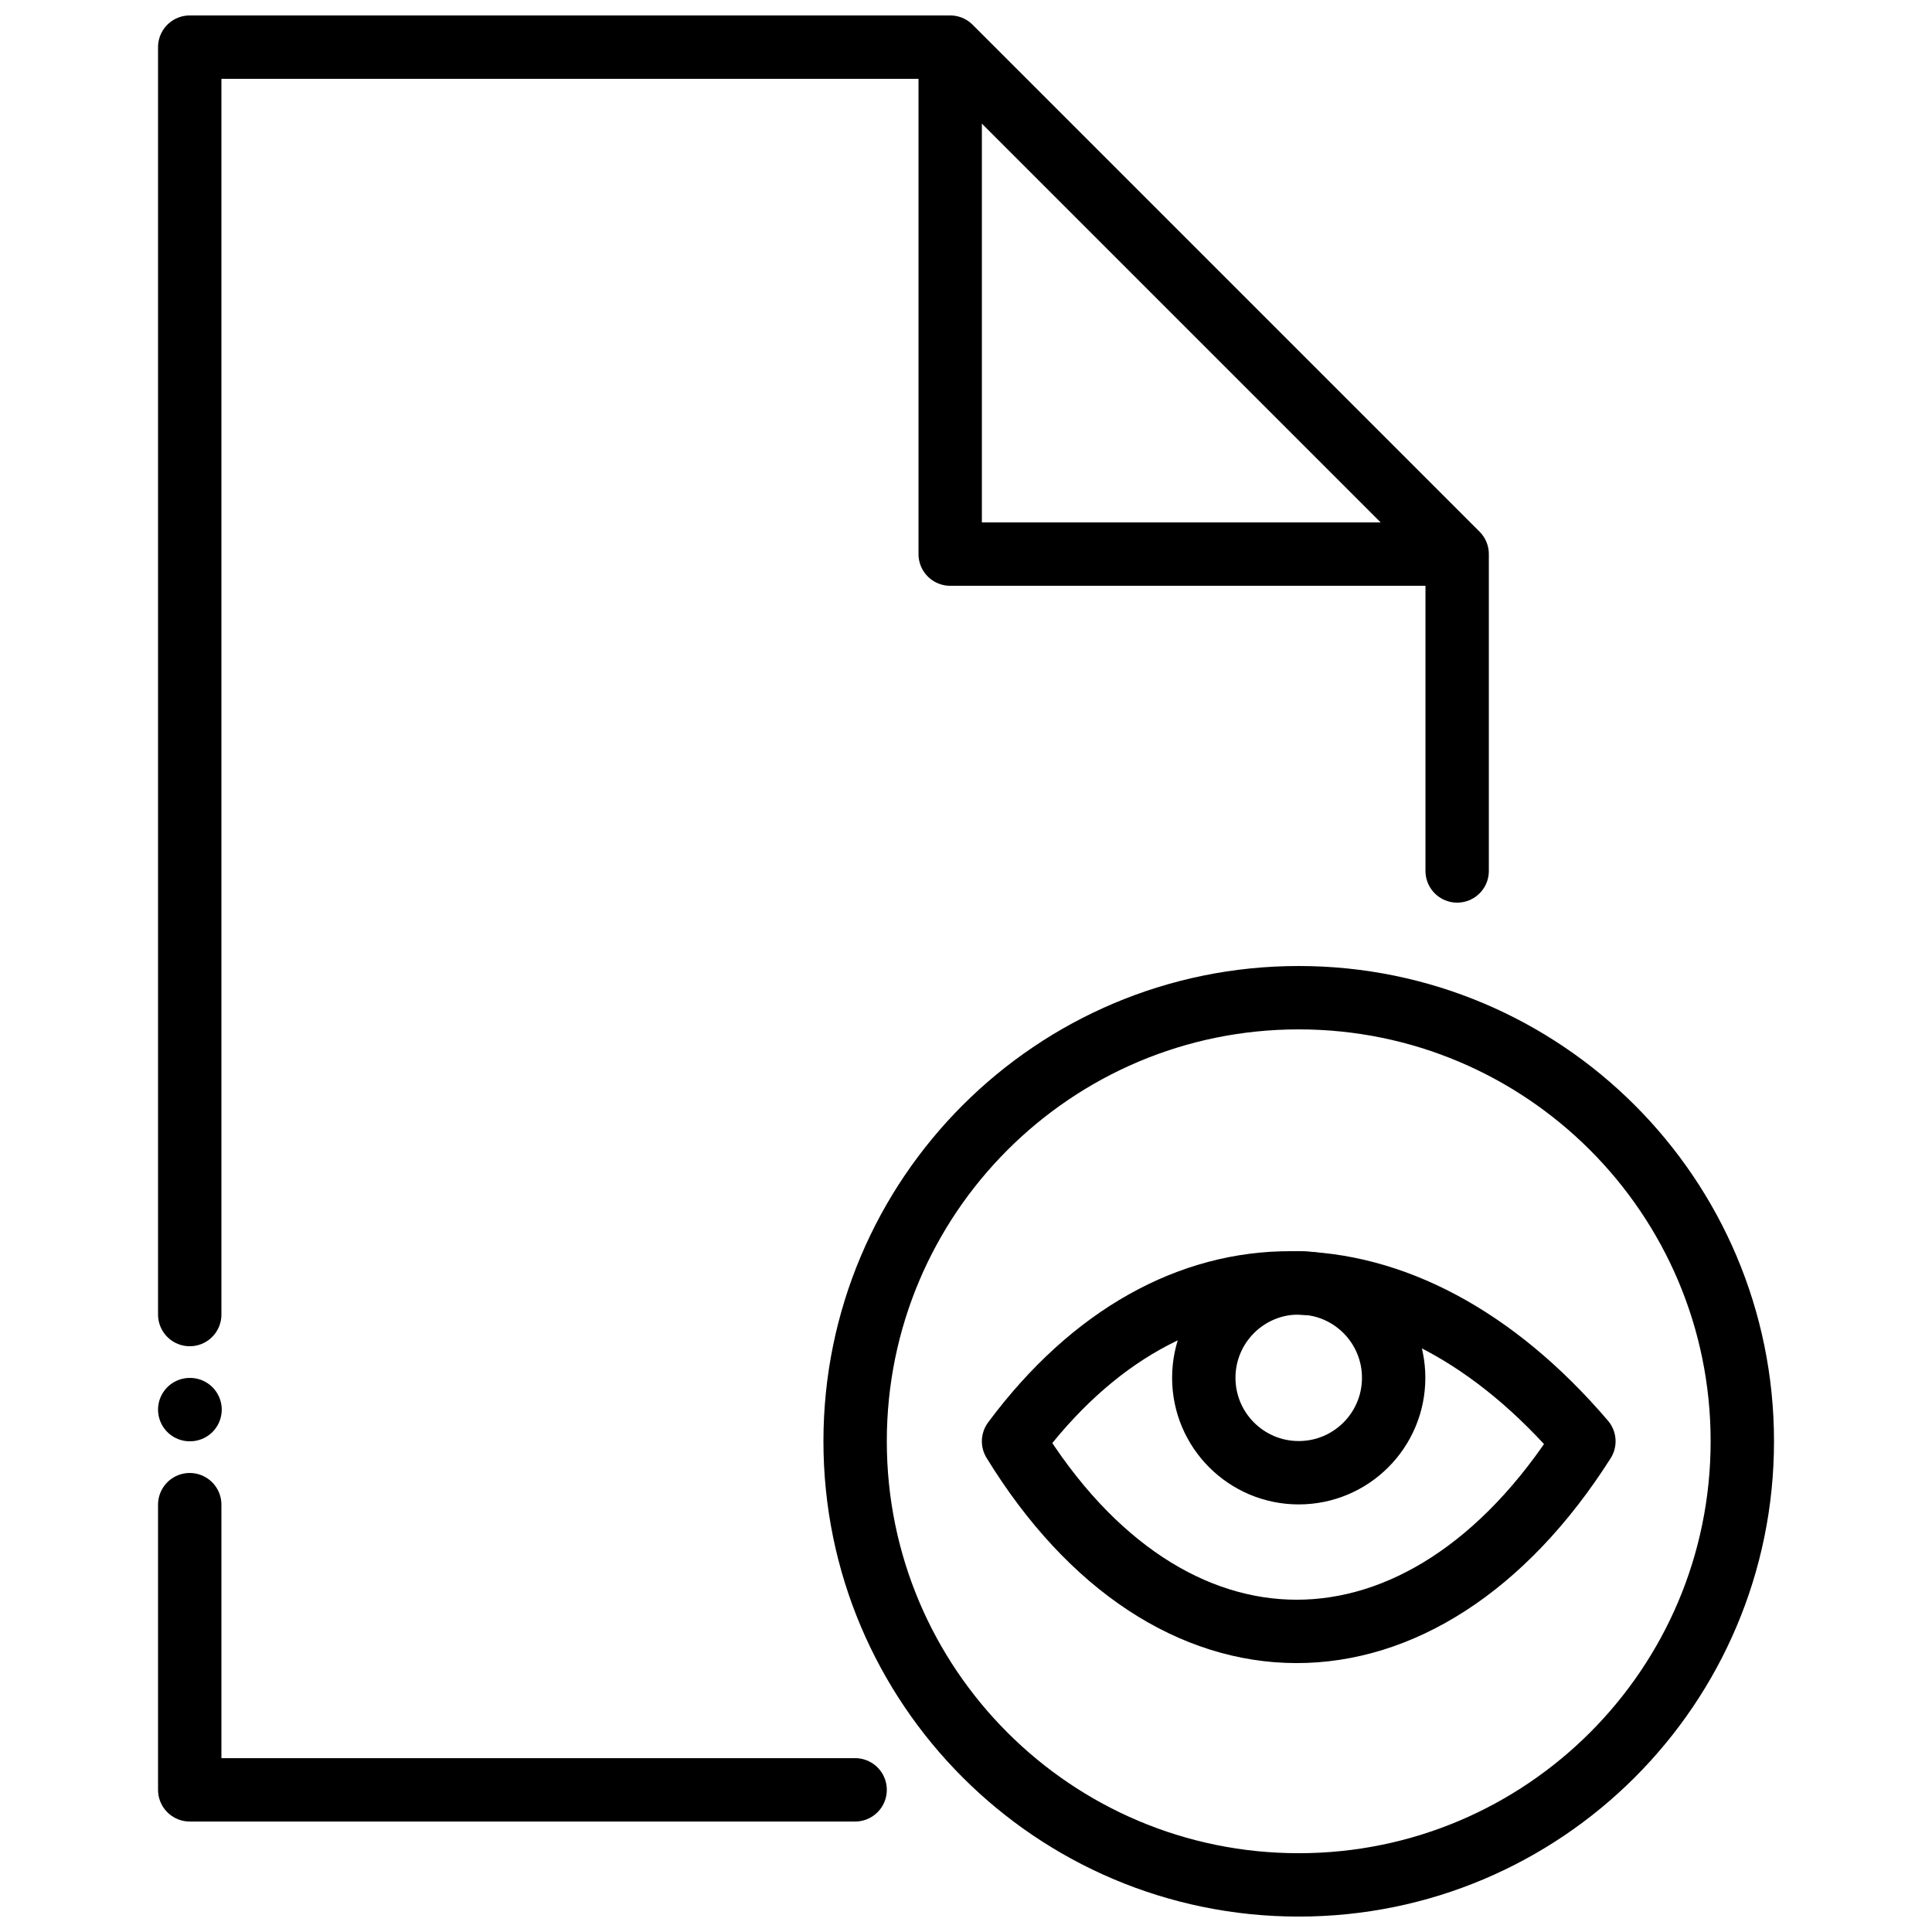
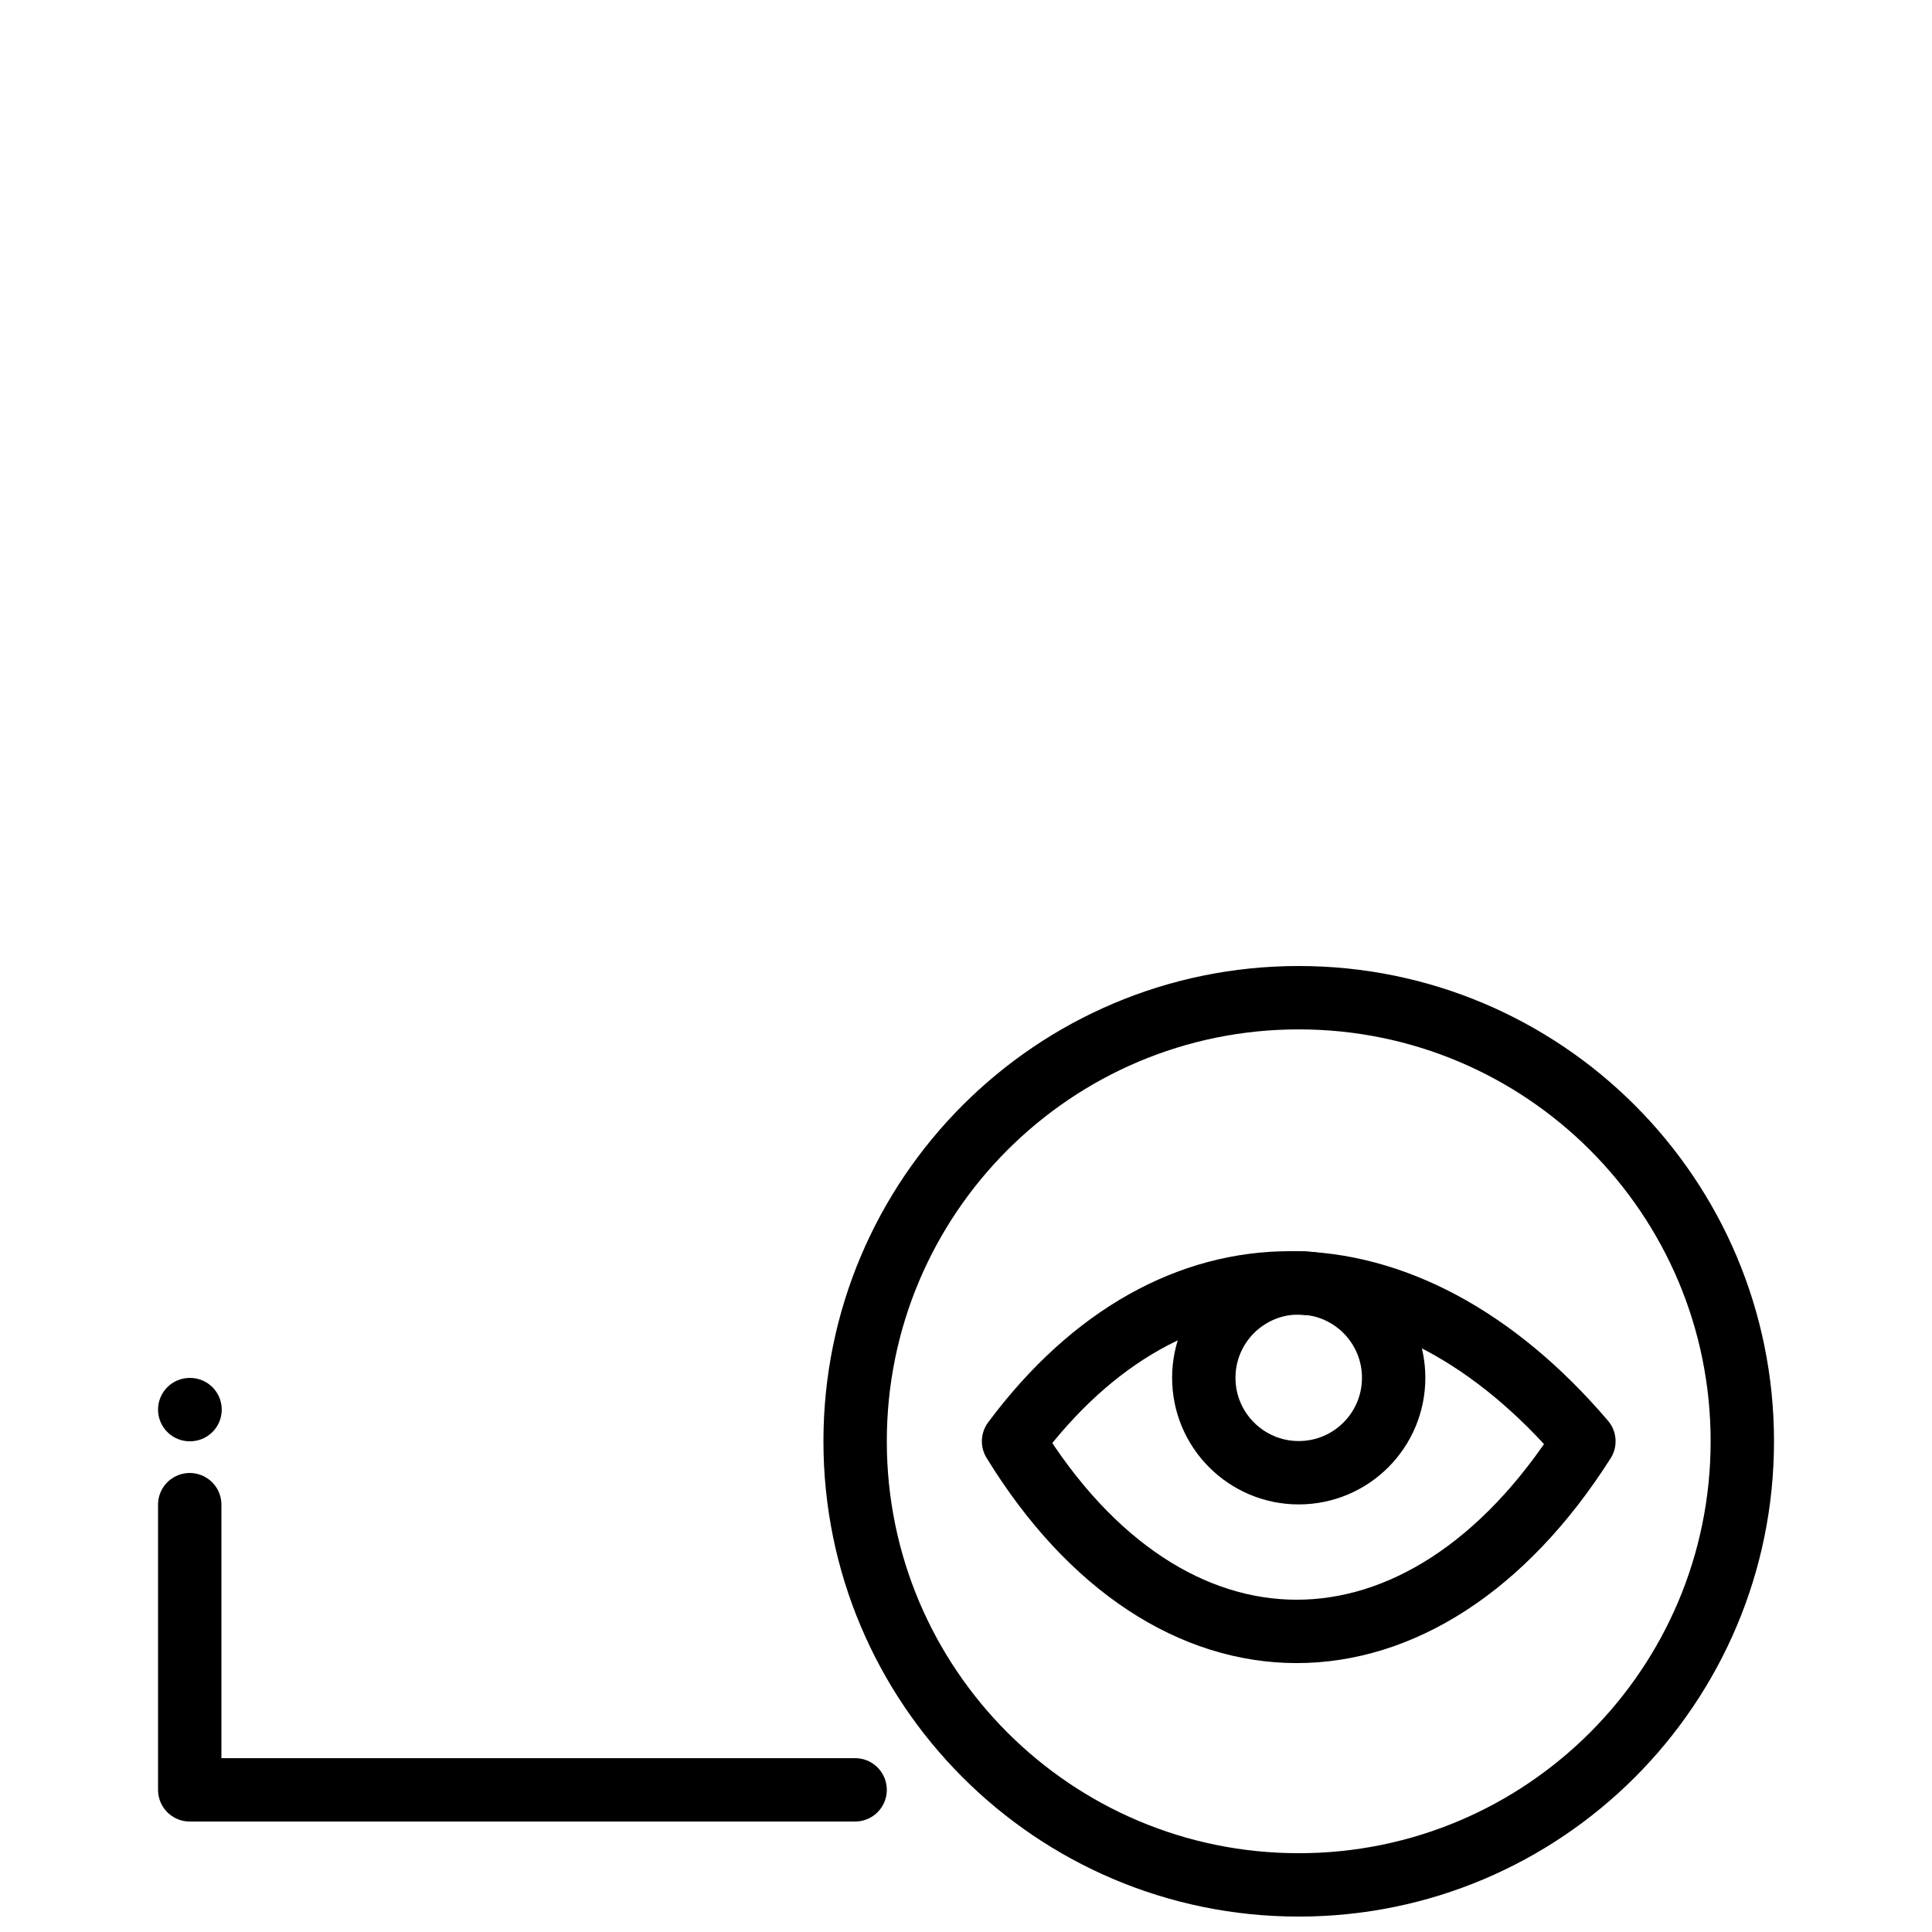
<svg xmlns="http://www.w3.org/2000/svg" width="800px" height="800px" version="1.1" viewBox="144 144 512 512">
  <defs>
    <clipPath id="b">
      <path d="m362 399h253v252.9h-253z" />
    </clipPath>
    <clipPath id="a">
-       <path d="m185 148.09h354v352.91h-354z" />
-     </clipPath>
+       </clipPath>
  </defs>
  <path transform="matrix(8.397 0 0 8.397 194.28 156.49)" d="m44 44c-5.093 8.015-13.101 7.985-18 0 4.998-6.718 12.355-6.614 18 0zm0 0" fill="none" stroke="#000000" stroke-linecap="round" stroke-linejoin="round" stroke-width="2" />
  <path transform="matrix(8.397 0 0 8.397 194.28 156.49)" d="m37.996 41.996c0-1.655-1.341-2.996-2.996-2.996-1.654 0-2.996 1.341-2.996 2.996 0 1.655 1.342 2.996 2.996 2.996 1.655 0 2.996-1.341 2.996-2.996zm0 0" fill="none" stroke="#000000" stroke-linecap="round" stroke-width="2" />
  <g clip-path="url(#b)">
    <path transform="matrix(8.397 0 0 8.397 194.28 156.49)" d="m49 44c0-7.732-6.268-14-14-14-7.732 0-14 6.268-14 14 0 7.732 6.268 14 14 14 7.732 0 14-6.268 14-14zm0 0" fill="none" stroke="#000000" stroke-linecap="round" stroke-linejoin="round" stroke-width="2" />
  </g>
  <path transform="matrix(8.397 0 0 8.397 194.28 156.49)" d="m21 55h-21v-9" fill="none" stroke="#000000" stroke-linecap="round" stroke-linejoin="round" stroke-width="2" />
  <g clip-path="url(#a)">
    <path transform="matrix(8.397 0 0 8.397 194.28 156.49)" d="m1.2553e-4 40v-40h24v16h16v10-10l-16-16" fill="none" stroke="#000000" stroke-linecap="round" stroke-linejoin="round" stroke-width="2" />
  </g>
  <path transform="matrix(8.397 0 0 8.397 194.28 156.49)" d="m0.01 43h-0.01" fill="none" stroke="#000000" stroke-linecap="round" stroke-width="2" />
</svg>